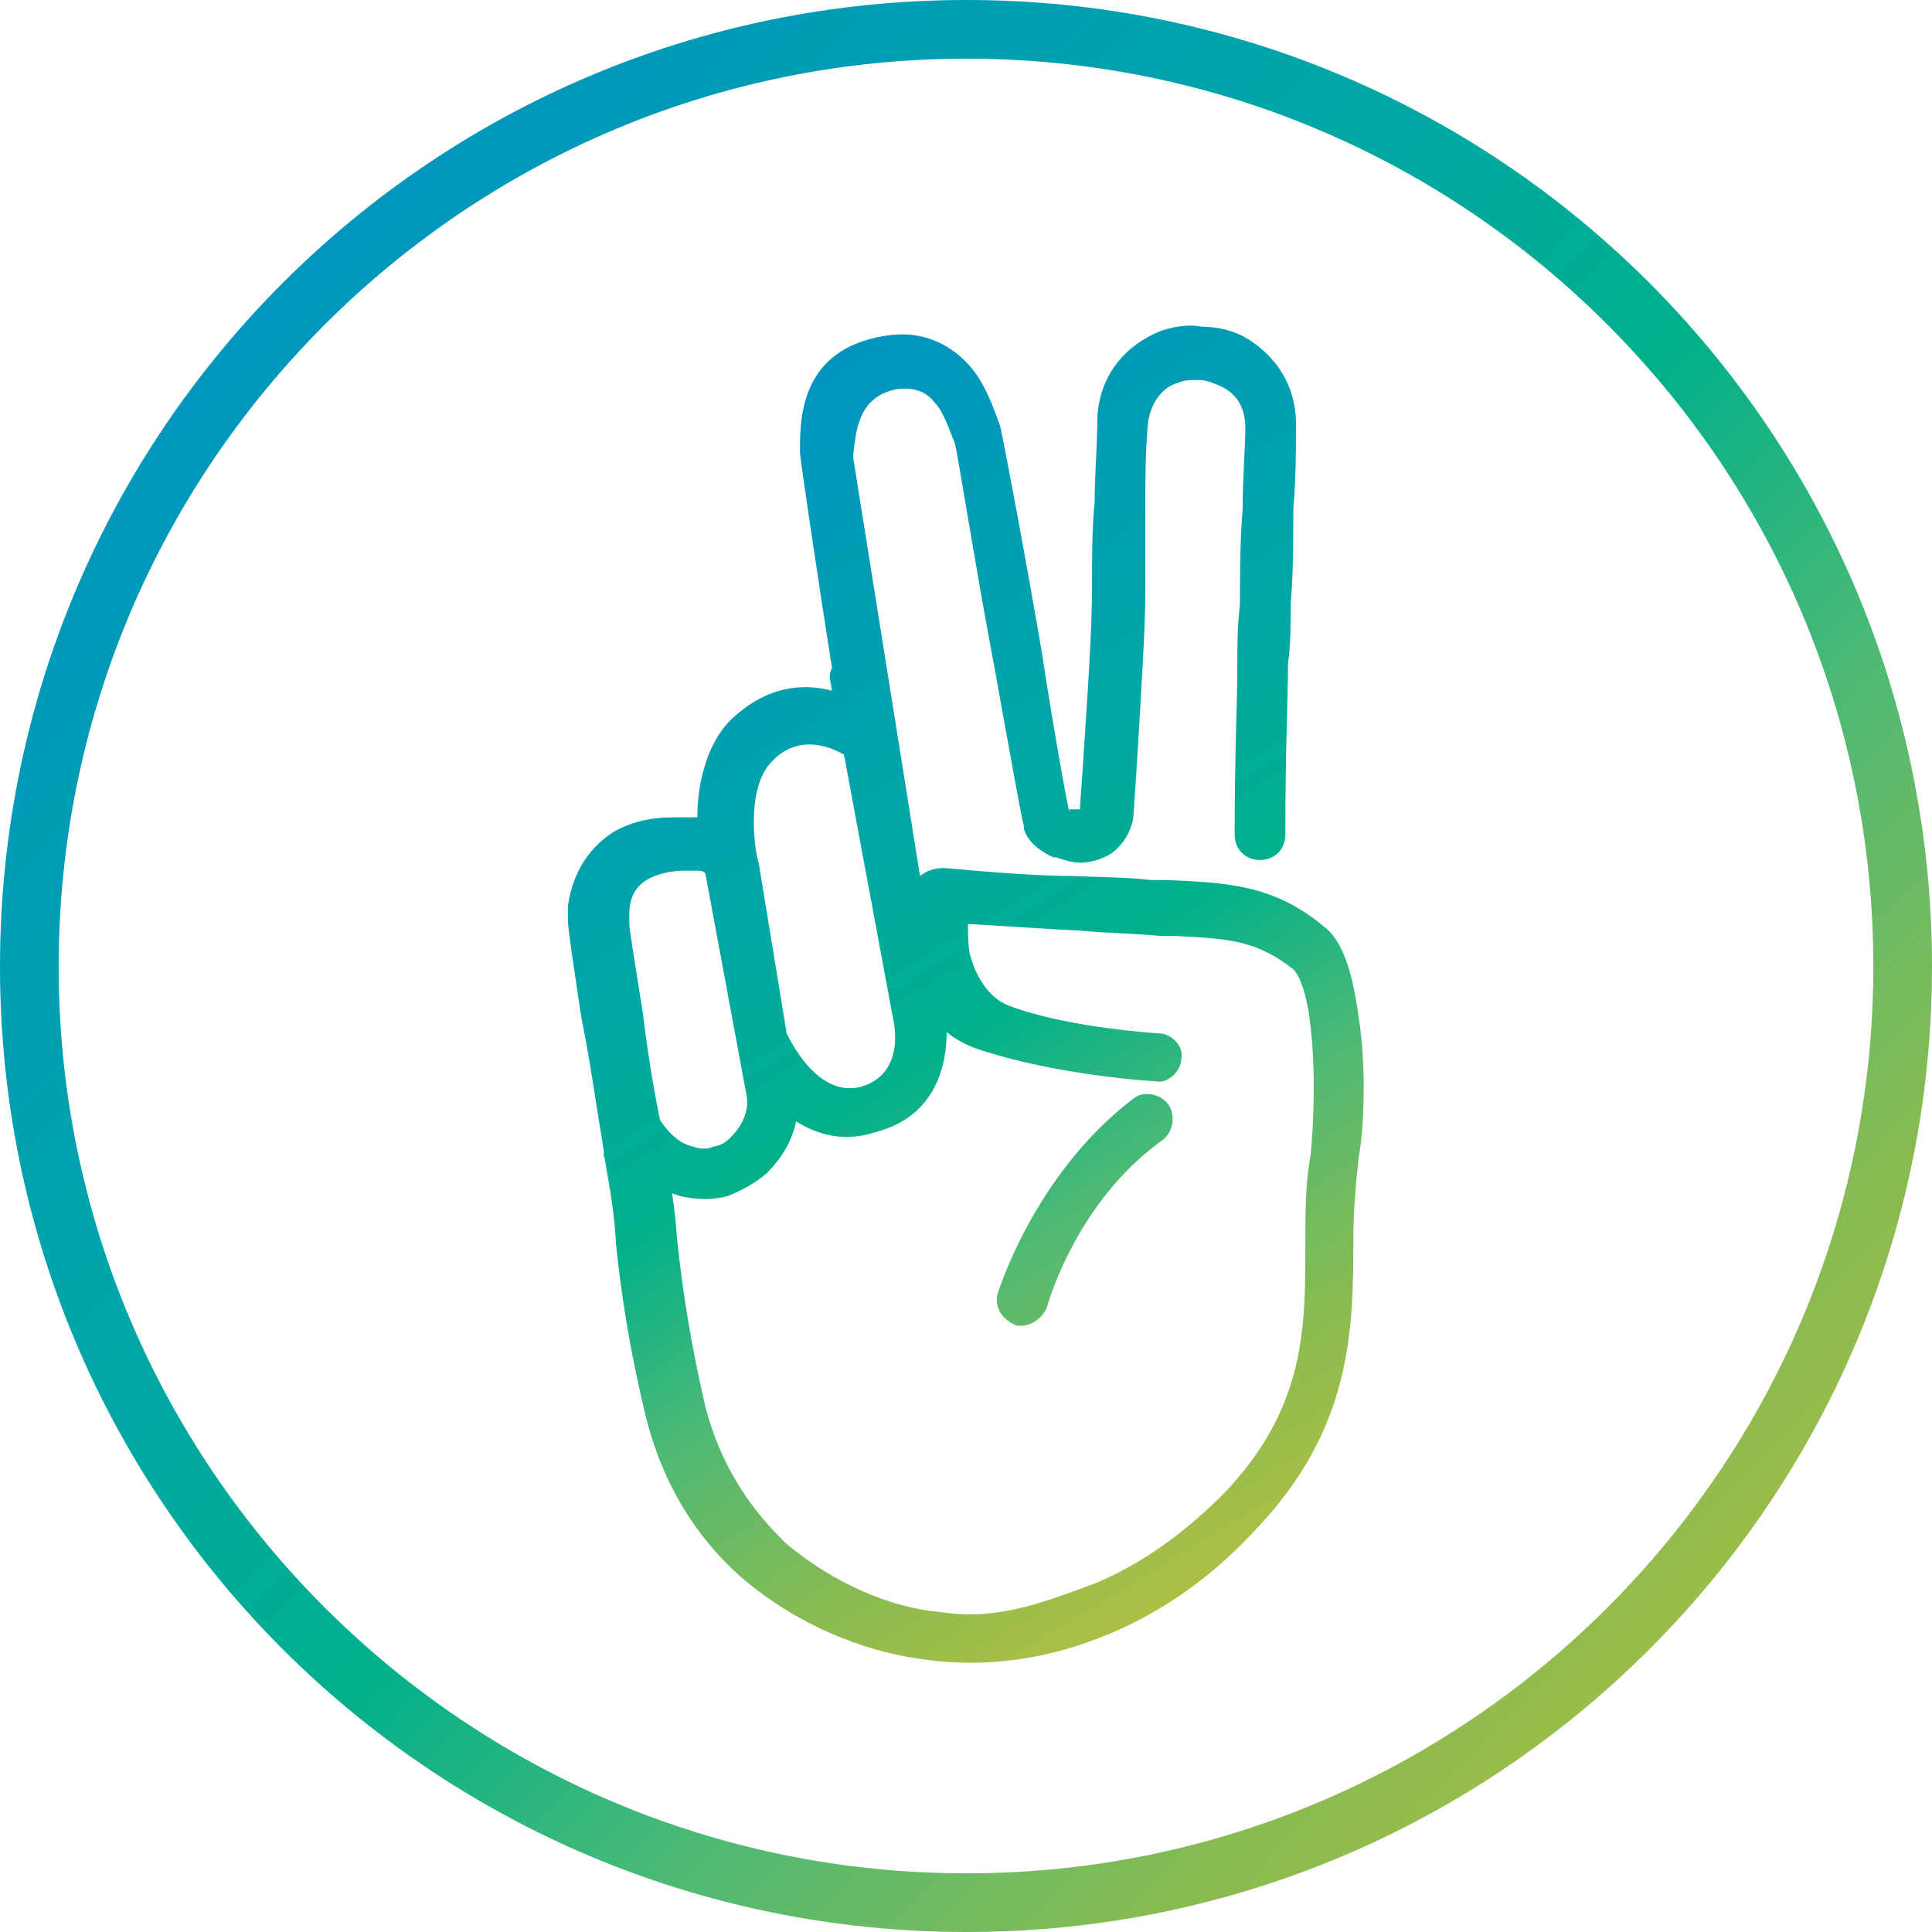
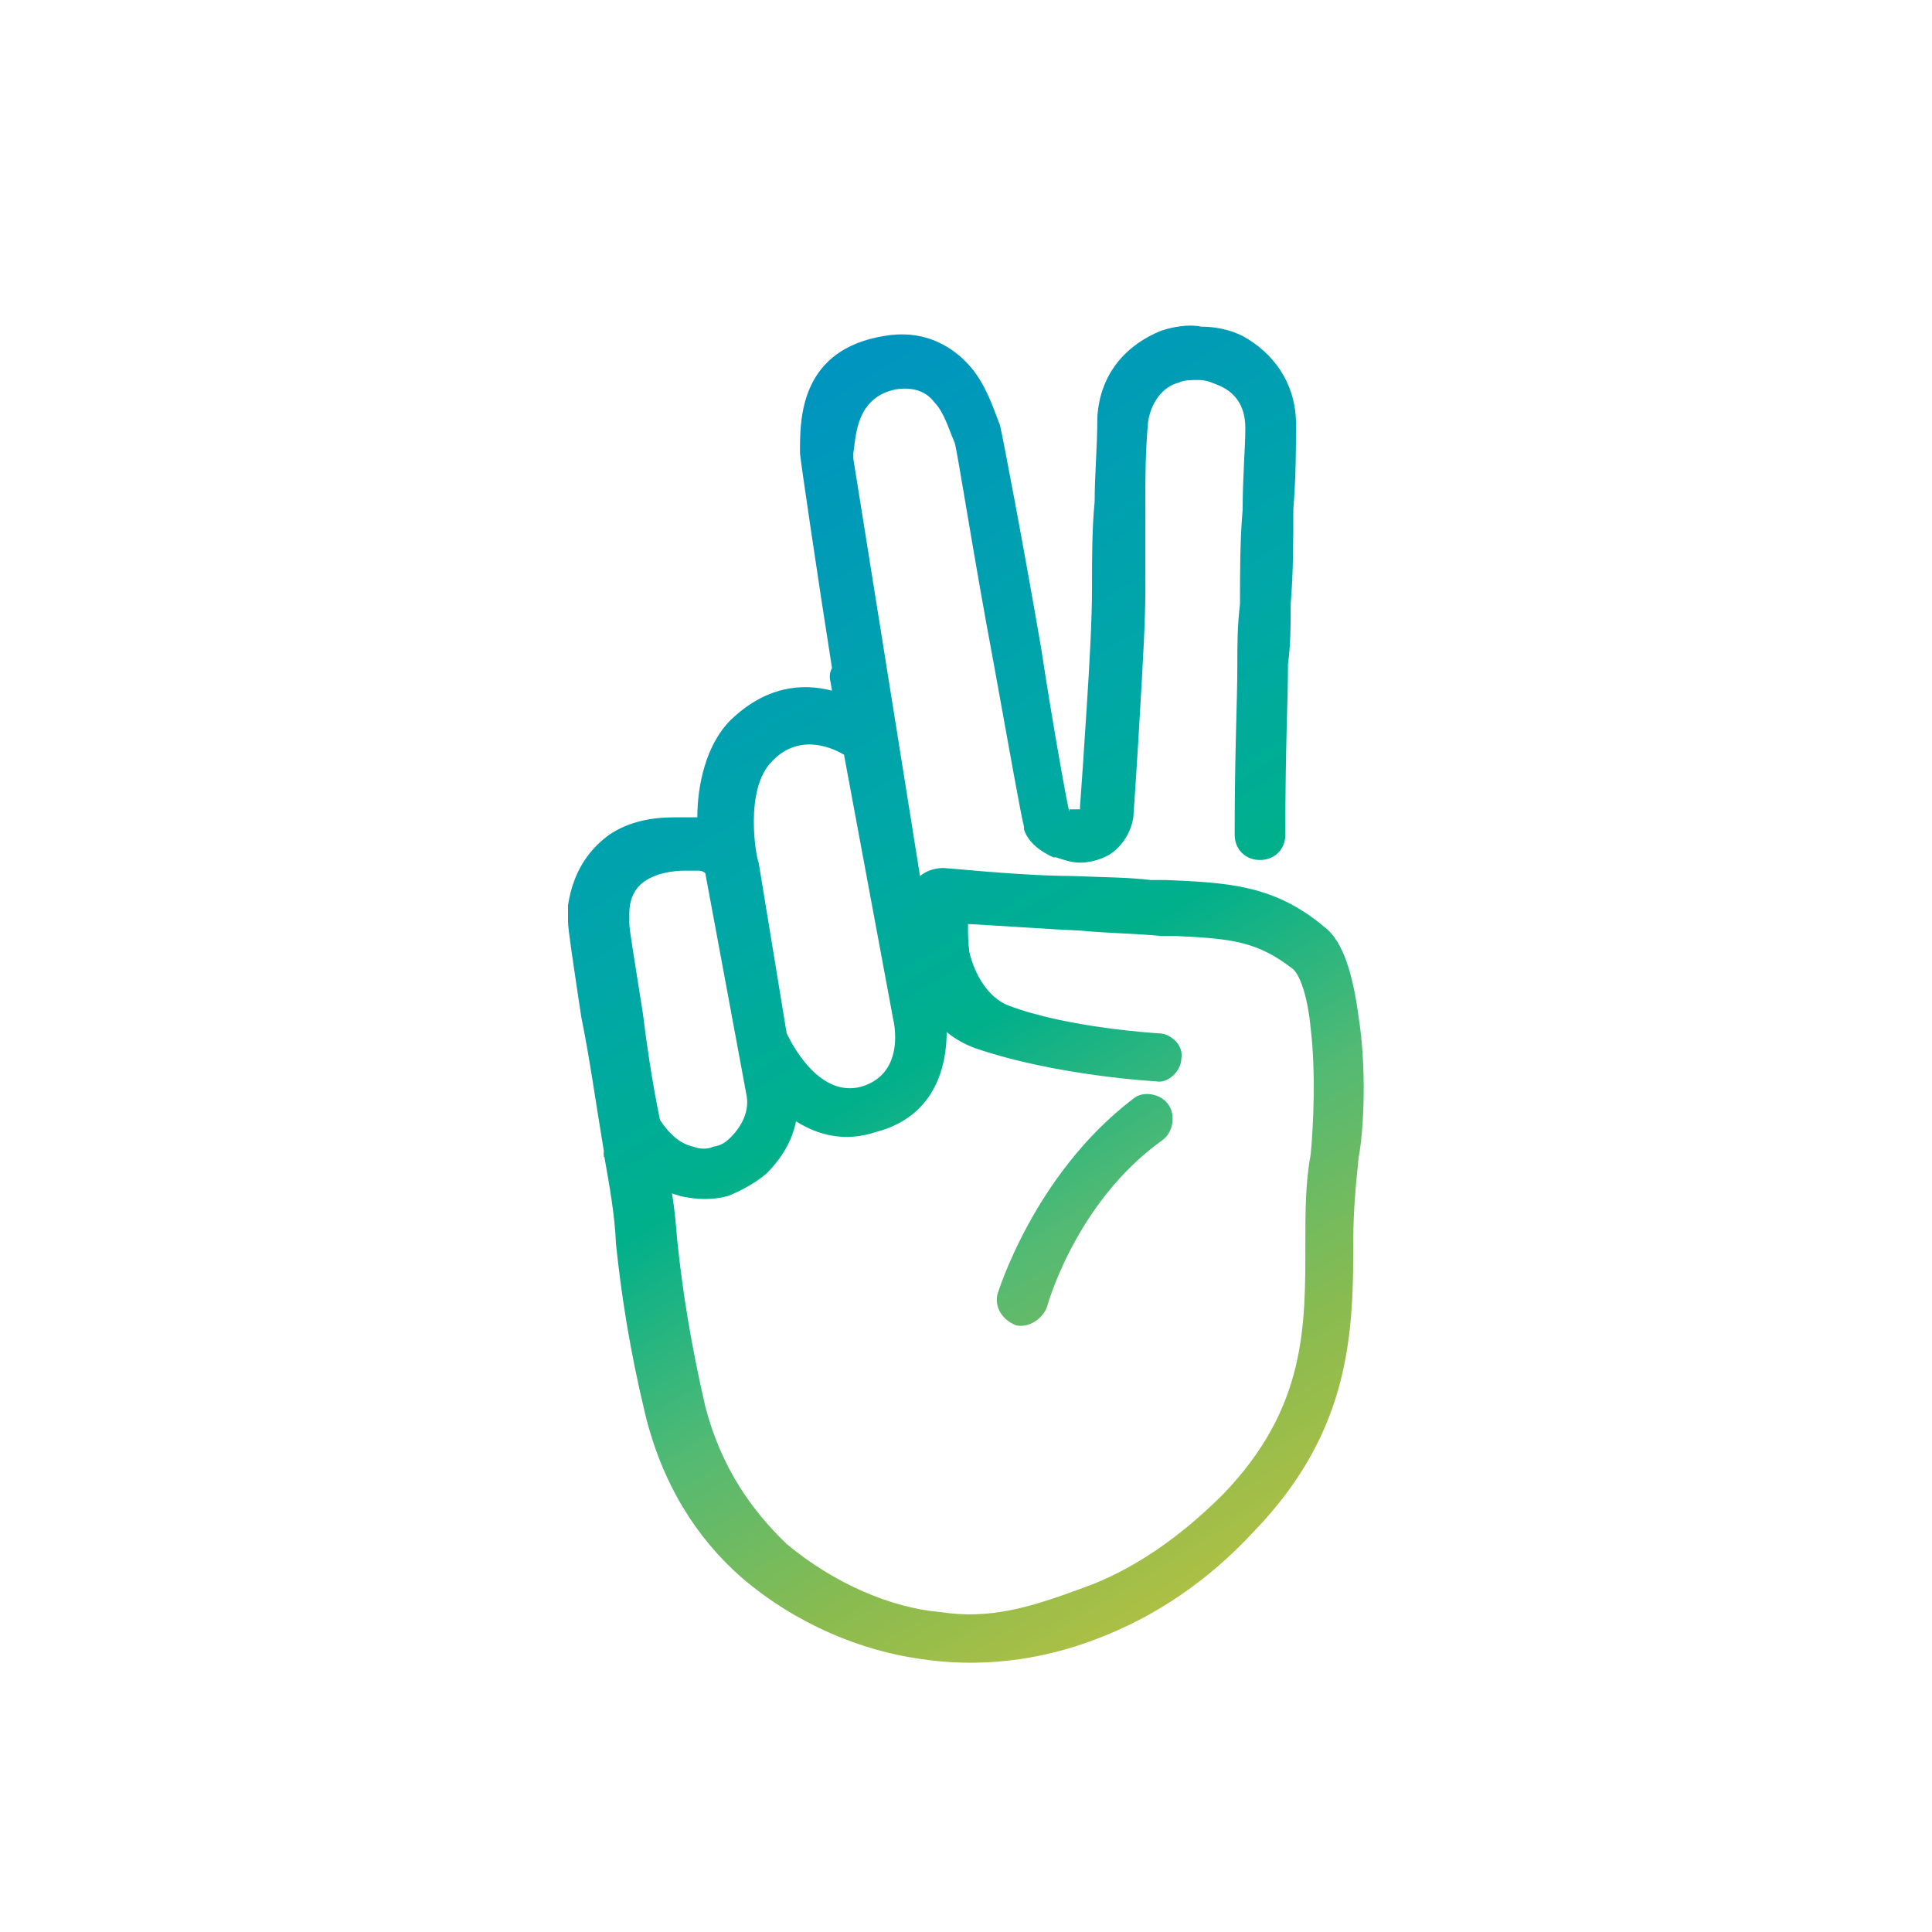
<svg xmlns="http://www.w3.org/2000/svg" xmlns:xlink="http://www.w3.org/1999/xlink" xml:space="preserve" width="80px" height="80px" version="1.1" style="shape-rendering:geometricPrecision; text-rendering:geometricPrecision; image-rendering:optimizeQuality; fill-rule:evenodd; clip-rule:evenodd" viewBox="0 0 14.49 14.49">
  <defs>
    <style type="text/css">
   
    .fil0 {fill:url(#id0)}
    .fil1 {fill:url(#id1);fill-rule:nonzero}
   
  </style>
    <linearGradient id="id0" gradientUnits="userSpaceOnUse" x1="1.64" y1="1.51" x2="13.79" y2="13.45">
      <stop offset="0" style="stop-opacity:1; stop-color:#0094C0" />
      <stop offset="0.329" style="stop-opacity:1; stop-color:#00A7A7" />
      <stop offset="0.502" style="stop-opacity:1; stop-color:#00B08B" />
      <stop offset="0.671" style="stop-opacity:1; stop-color:#53BA73" />
      <stop offset="0.831" style="stop-opacity:1; stop-color:#89BB50" />
      <stop offset="1" style="stop-opacity:1; stop-color:#B6C141" />
    </linearGradient>
    <linearGradient id="id1" gradientUnits="userSpaceOnUse" xlink:href="#id0" x1="4.94" y1="3.48" x2="9.94" y2="11.75">
  </linearGradient>
  </defs>
  <g id="Слой_x0020_1">
-     <path class="fil0" d="M0 7.25c0,4 3.24,7.24 7.25,7.24 4,0 7.24,-3.24 7.24,-7.24 0,-4.01 -3.24,-7.25 -7.24,-7.25 -4.01,0 -7.25,3.24 -7.25,7.25zm0.44 0c0,3.75 3.05,6.8 6.81,6.8 3.75,0 6.8,-3.05 6.8,-6.8 0,-3.76 -3.05,-6.81 -6.8,-6.81 -3.76,0 -6.81,3.05 -6.81,6.81z" />
    <path class="fil1" d="M4.53 8.68c-0.01,-0.06 0.01,-0.11 0.05,-0.15 0.01,0.01 0.02,0.03 0.03,0.04l-0.08 0.11zm3.32 1.13c-0.04,0.09 -0.14,0.15 -0.23,0.13 -0.1,-0.04 -0.16,-0.13 -0.14,-0.23 0,0 0.27,-0.9 1.02,-1.47 0.07,-0.06 0.2,-0.04 0.26,0.04 0.06,0.08 0.04,0.21 -0.04,0.27 -0.66,0.47 -0.87,1.26 -0.87,1.26zm-1.95 -2.06c0.02,0.04 0.23,0.49 0.56,0.4 0.34,-0.1 0.24,-0.5 0.24,-0.5l-0.37 -1.99c-0.12,-0.07 -0.35,-0.15 -0.54,0.05 -0.21,0.21 -0.12,0.72 -0.1,0.76l0.21 1.28zm0.34 -2.57l-0.01 -0.06c-0.01,-0.04 -0.01,-0.07 0.01,-0.11 -0.1,-0.63 -0.24,-1.58 -0.24,-1.61l0 -0.04c0,-0.25 0.02,-0.74 0.63,-0.84 0.28,-0.05 0.49,0.06 0.63,0.21 0.13,0.14 0.19,0.33 0.24,0.46 0.02,0.08 0.18,0.92 0.31,1.68 0.09,0.59 0.19,1.14 0.21,1.22l0 -0.02 0.02 0c0.02,0 0.02,0 0.04,0l0.02 0c0,0 0,0 0,-0.02 0.01,-0.13 0.03,-0.42 0.05,-0.74 0.02,-0.31 0.04,-0.65 0.04,-0.9 0,-0.23 0,-0.44 0.02,-0.65 0,-0.21 0.02,-0.4 0.02,-0.63 0.02,-0.34 0.23,-0.55 0.48,-0.65 0.09,-0.03 0.21,-0.05 0.3,-0.03 0.1,0 0.21,0.02 0.31,0.07 0.22,0.12 0.41,0.35 0.4,0.69 0,0.15 0,0.36 -0.02,0.61 0,0.23 0,0.48 -0.02,0.71 0,0.17 0,0.3 -0.02,0.45 0,0.29 -0.02,0.59 -0.02,1.28 0,0.11 -0.08,0.19 -0.19,0.19 -0.11,0 -0.19,-0.08 -0.19,-0.19 0,-0.65 0.02,-0.97 0.02,-1.28 0,-0.15 0,-0.28 0.02,-0.45 0,-0.23 0,-0.48 0.02,-0.71 0,-0.25 0.02,-0.46 0.02,-0.61 0,-0.17 -0.08,-0.27 -0.2,-0.32 -0.05,-0.02 -0.09,-0.04 -0.15,-0.04 -0.06,0 -0.11,0 -0.15,0.02 -0.12,0.03 -0.21,0.15 -0.23,0.3 -0.02,0.23 -0.02,0.42 -0.02,0.61 0,0.19 0,0.4 0,0.65 0,0.23 -0.02,0.57 -0.04,0.91 -0.02,0.35 -0.04,0.65 -0.05,0.79 -0.02,0.13 -0.1,0.23 -0.18,0.28 -0.07,0.04 -0.15,0.06 -0.22,0.06 -0.06,0 -0.12,-0.02 -0.18,-0.04l-0.02 0c-0.09,-0.04 -0.19,-0.11 -0.22,-0.21l0 -0.02c-0.02,-0.07 -0.12,-0.63 -0.23,-1.24 -0.14,-0.74 -0.27,-1.58 -0.29,-1.64 -0.04,-0.09 -0.08,-0.23 -0.15,-0.3 -0.06,-0.08 -0.15,-0.12 -0.29,-0.1 -0.3,0.06 -0.3,0.35 -0.32,0.48l0 0.04 0.5 3.13c0.05,-0.04 0.11,-0.06 0.18,-0.06 0.44,0.04 0.75,0.06 0.96,0.06 0.25,0.01 0.42,0.01 0.59,0.03l0.11 0c0.48,0.02 0.82,0.04 1.19,0.35 0.15,0.11 0.22,0.38 0.26,0.68 0.06,0.38 0.04,0.84 0,1.05 -0.02,0.19 -0.04,0.4 -0.04,0.61 0,0.69 -0.01,1.43 -0.74,2.19 -0.36,0.39 -0.76,0.65 -1.18,0.81 -0.44,0.17 -0.9,0.22 -1.34,0.15 -0.42,-0.06 -0.91,-0.25 -1.33,-0.61 -0.33,-0.29 -0.59,-0.69 -0.72,-1.22 -0.12,-0.5 -0.18,-0.9 -0.22,-1.28 -0.01,-0.23 -0.05,-0.44 -0.09,-0.67 0,0 0,0 0,-0.02 -0.06,-0.36 -0.11,-0.72 -0.17,-1.01 -0.06,-0.4 -0.1,-0.66 -0.1,-0.72 0,-0.04 0,-0.08 0,-0.12 0.04,-0.26 0.16,-0.42 0.31,-0.53 0.15,-0.1 0.32,-0.13 0.49,-0.13 0.04,0 0.1,0 0.14,0l0.02 0 0.01 0c0,-0.23 0.06,-0.54 0.25,-0.73 0.26,-0.25 0.53,-0.28 0.76,-0.22zm0.86 2.56c0,0.23 -0.07,0.63 -0.53,0.75 -0.24,0.08 -0.44,0.02 -0.6,-0.08 -0.03,0.15 -0.11,0.28 -0.22,0.39 -0.08,0.07 -0.19,0.13 -0.29,0.17 -0.11,0.03 -0.23,0.03 -0.36,0 -0.02,-0.01 -0.04,-0.01 -0.06,-0.02 0.02,0.12 0.03,0.24 0.04,0.36 0.04,0.38 0.1,0.76 0.21,1.24 0.12,0.46 0.35,0.78 0.61,1.03 0.36,0.3 0.79,0.48 1.15,0.51 0.38,0.06 0.69,-0.04 1.07,-0.18 0.37,-0.13 0.73,-0.38 1.05,-0.7 0.63,-0.65 0.62,-1.27 0.62,-1.88 0,-0.23 0,-0.46 0.04,-0.67 0.02,-0.21 0.04,-0.61 0,-0.95 -0.02,-0.21 -0.07,-0.38 -0.13,-0.44 -0.27,-0.21 -0.46,-0.23 -0.88,-0.25l-0.11 0c-0.21,-0.02 -0.39,-0.02 -0.6,-0.04 -0.23,-0.01 -0.49,-0.03 -0.85,-0.05l0 0.02c0,0.05 0,0.11 0.01,0.19 0.04,0.17 0.14,0.34 0.29,0.4 0.44,0.17 1.13,0.21 1.13,0.21 0.09,0 0.19,0.09 0.17,0.19 0,0.09 -0.1,0.19 -0.19,0.17 0,0 -0.75,-0.04 -1.36,-0.25 -0.08,-0.03 -0.15,-0.07 -0.21,-0.12zm-2.15 0.66c0.08,0.12 0.16,0.18 0.25,0.2 0.05,0.02 0.11,0.02 0.15,0 0.06,-0.01 0.09,-0.03 0.13,-0.07 0.08,-0.08 0.14,-0.19 0.12,-0.31l-0.31 -1.67c-0.02,-0.02 -0.04,-0.02 -0.06,-0.02 -0.03,0 -0.05,0 -0.09,0 -0.1,0 -0.21,0.02 -0.29,0.07 -0.07,0.04 -0.13,0.12 -0.13,0.25 0,0.02 0,0.04 0,0.08 0,0.04 0.04,0.28 0.1,0.66 0.03,0.24 0.07,0.52 0.13,0.81z" />
  </g>
</svg>